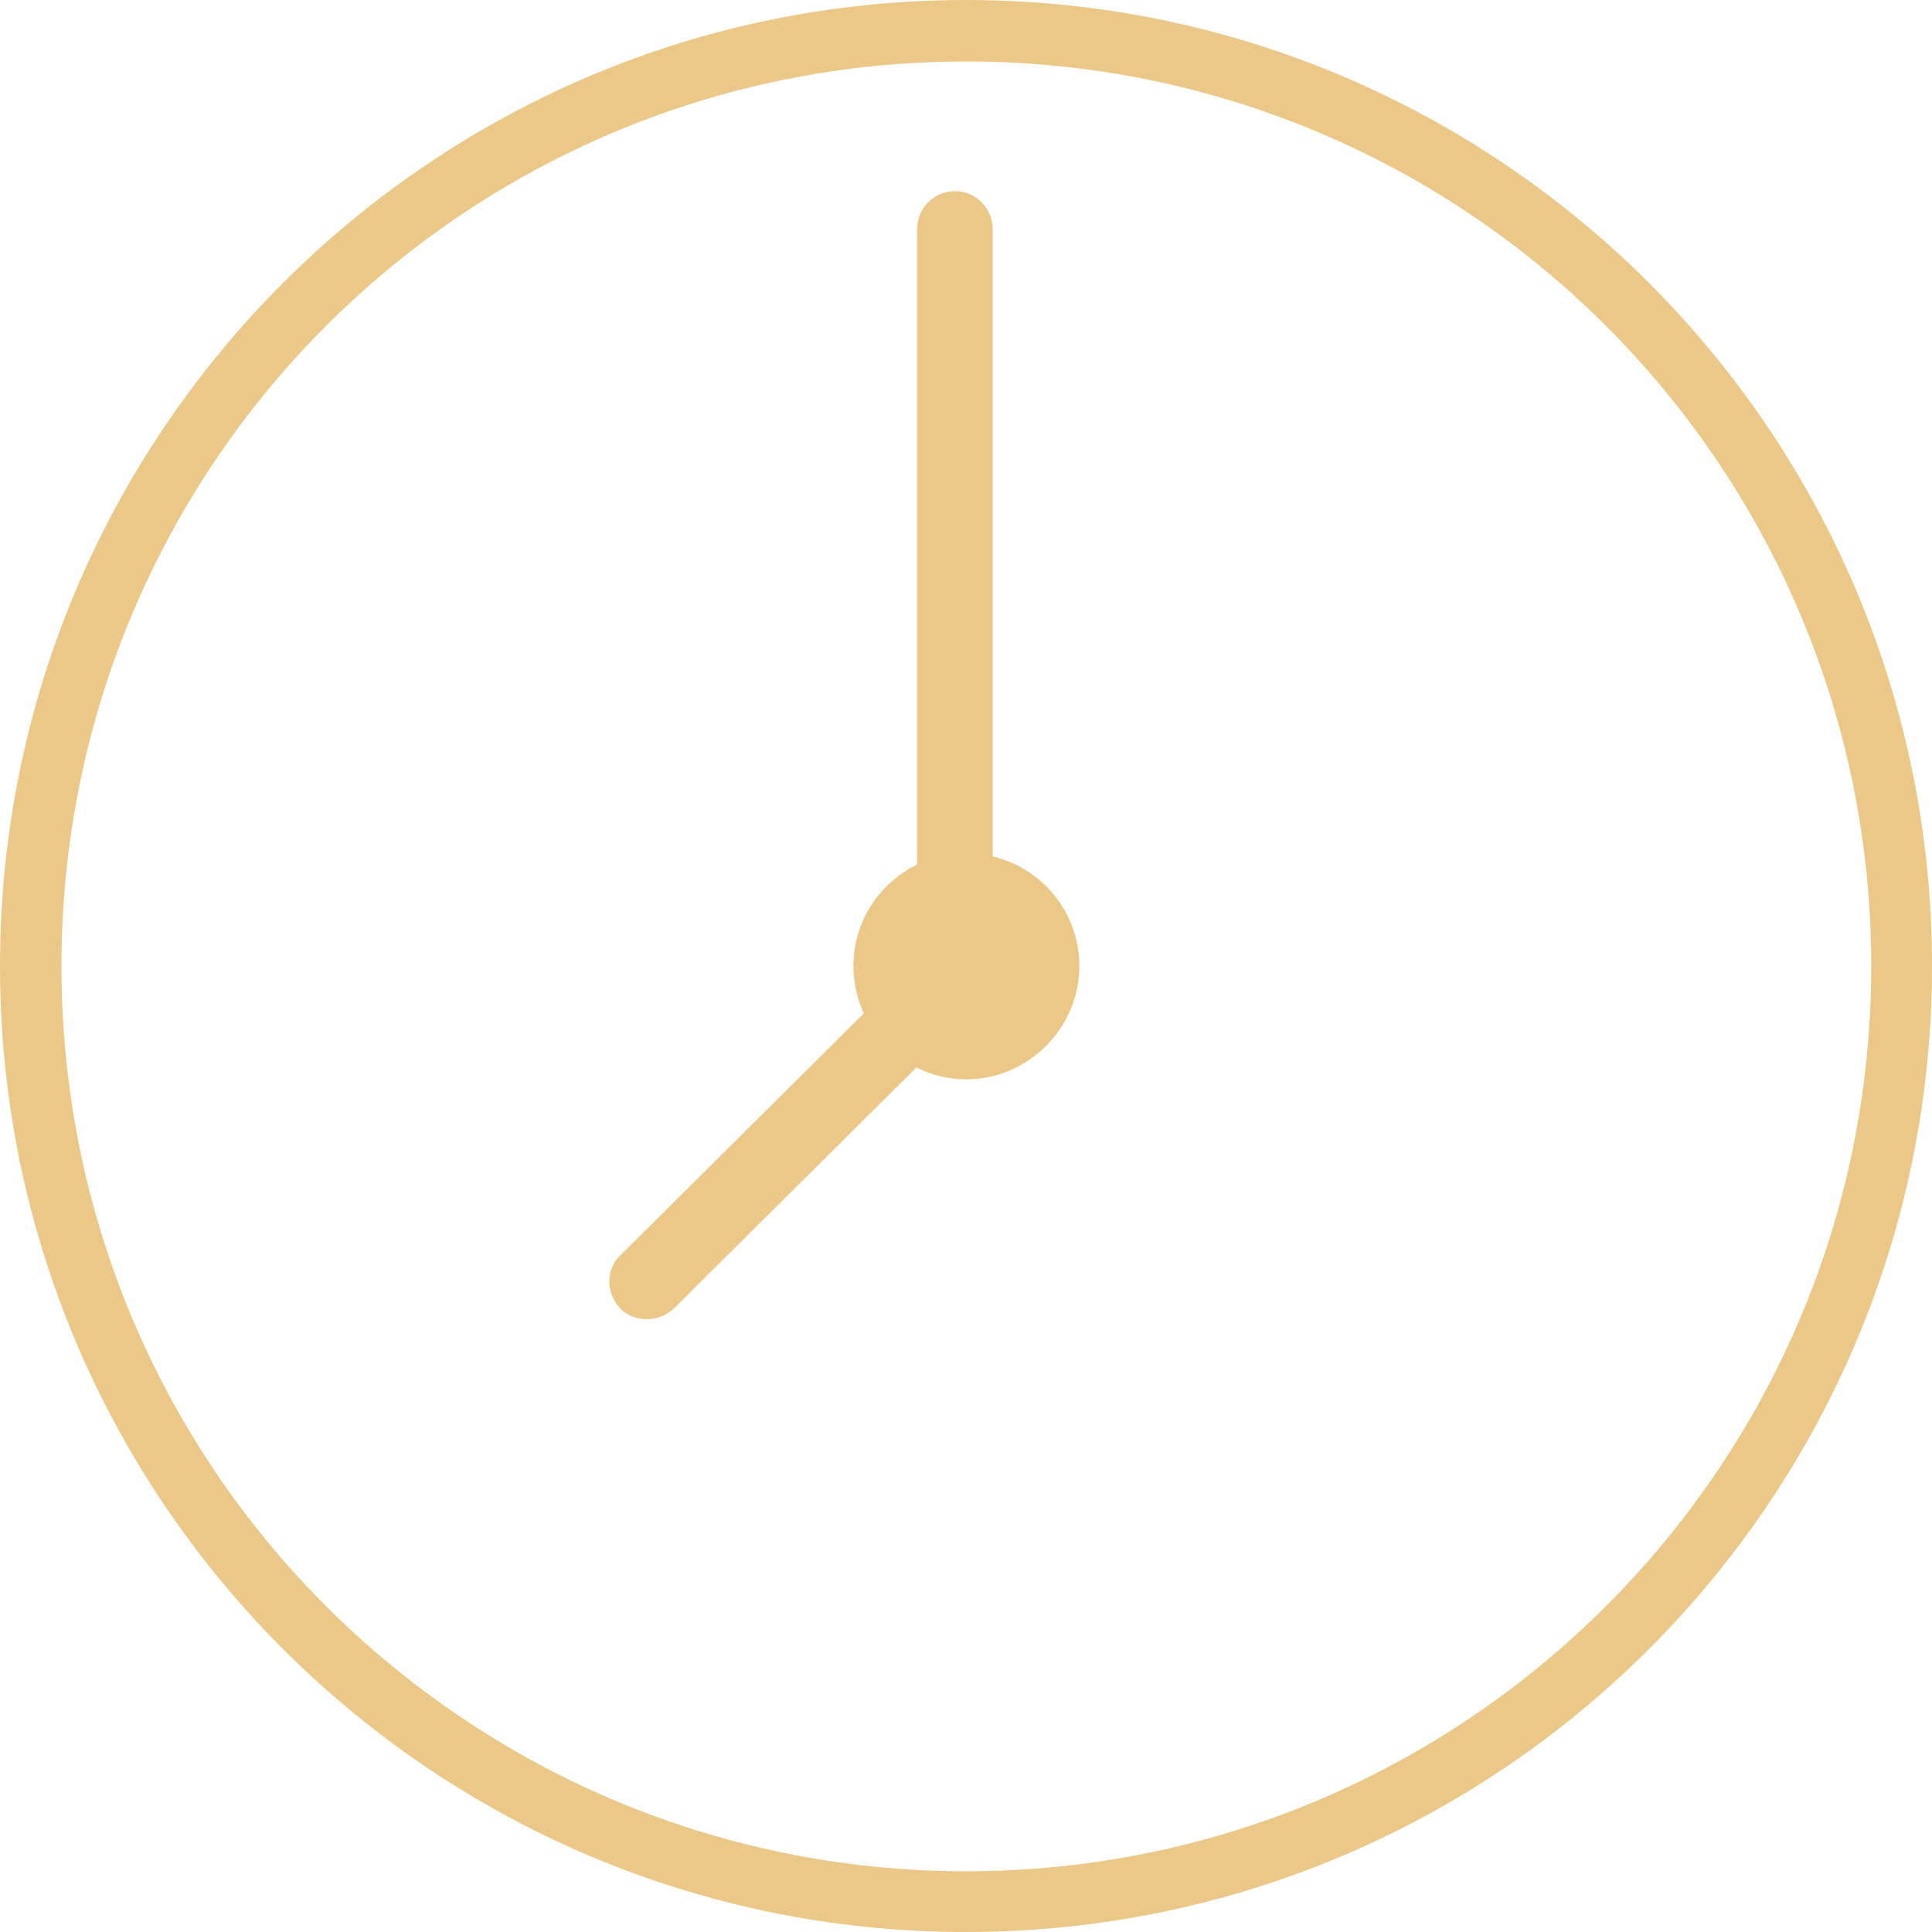
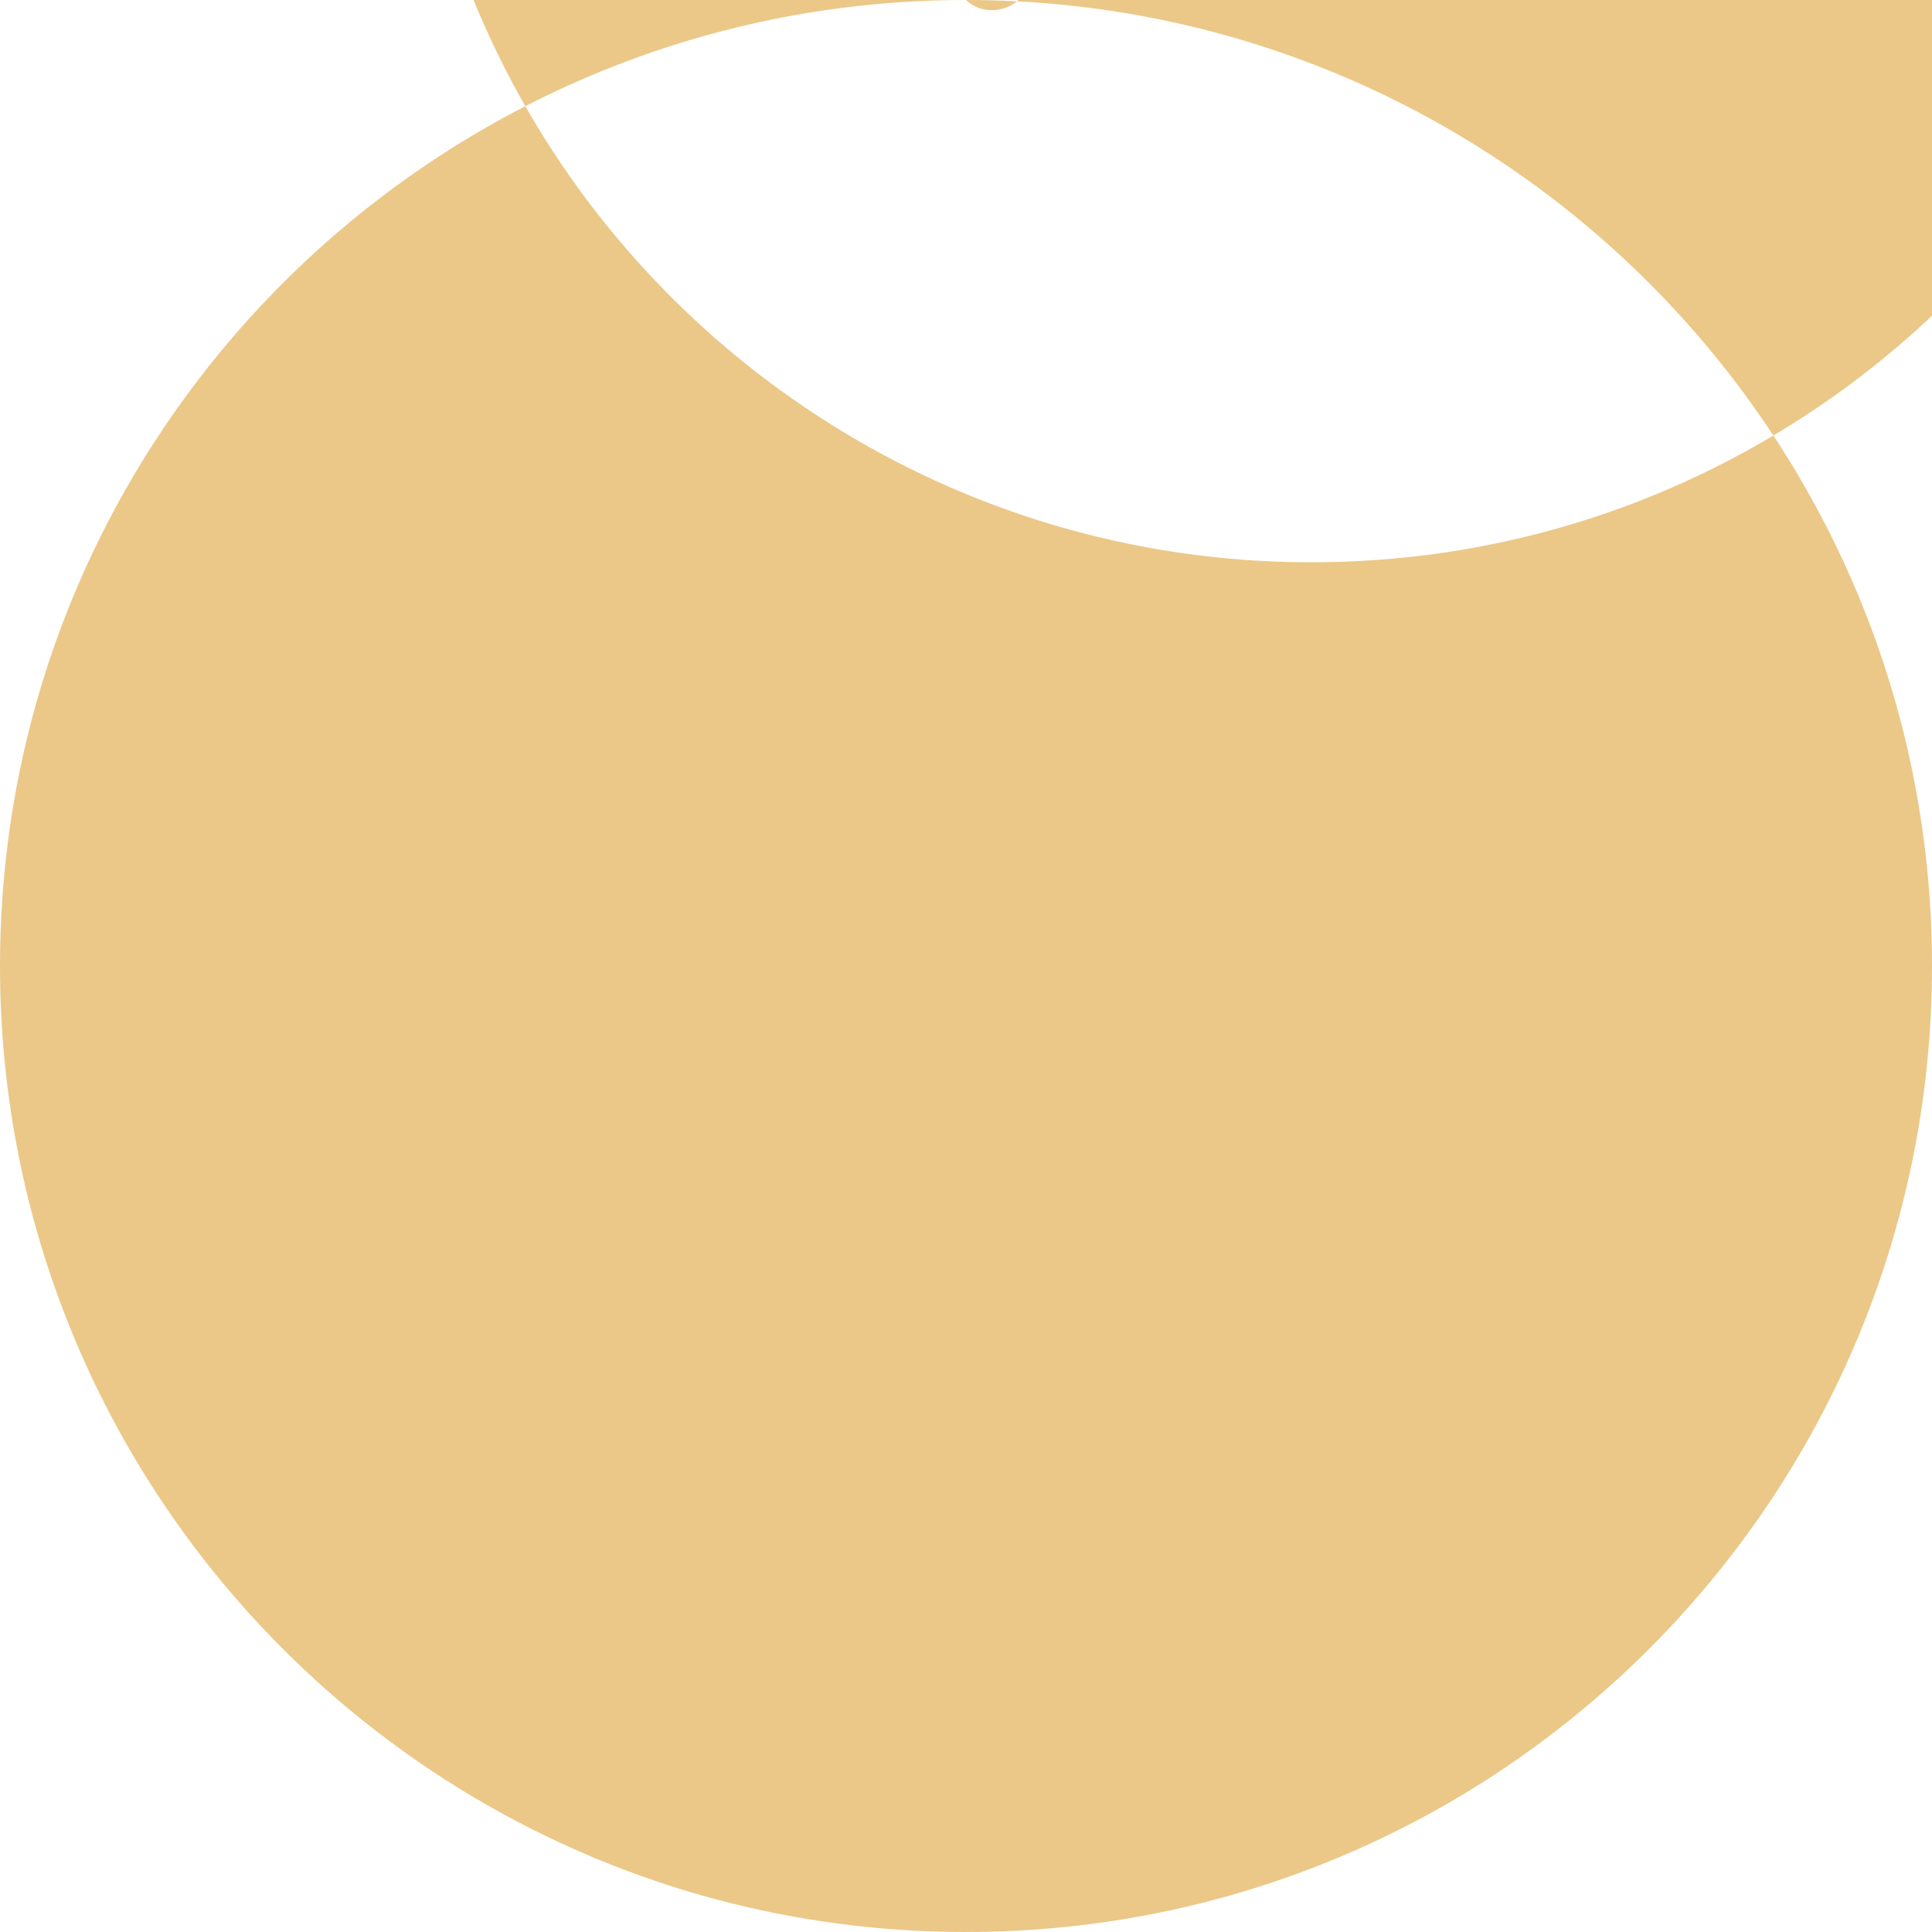
<svg xmlns="http://www.w3.org/2000/svg" xml:space="preserve" width="747px" height="747px" style="shape-rendering:geometricPrecision; text-rendering:geometricPrecision; image-rendering:optimizeQuality; fill-rule:evenodd; clip-rule:evenodd" viewBox="0 0 26.08 26.08">
  <defs>
    <style type="text/css">  .fil0 {fill:#EBC888;fill-rule:nonzero}  </style>
  </defs>
  <g id="Слой_x0020_1">
-     <path class="fil0" d="M13.04 0c3.6,0 6.86,1.46 9.22,3.82 2.36,2.36 3.82,5.62 3.82,9.22 0,3.6 -1.46,6.86 -3.82,9.22 -2.36,2.36 -5.62,3.82 -9.22,3.82 -3.6,0 -6.86,-1.46 -9.22,-3.82 -2.36,-2.36 -3.82,-5.62 -3.82,-9.22 0,-3.6 1.46,-6.86 3.82,-9.22 2.36,-2.36 5.62,-3.82 9.22,-3.82zm-4.66 17.67l0 0c-0.2,-0.2 -0.21,-0.53 -0.01,-0.72l3.29 -3.27c-0.09,-0.2 -0.14,-0.41 -0.14,-0.64 0,-0.6 0.35,-1.12 0.86,-1.37l0 -8.58c0,-0.28 0.23,-0.51 0.51,-0.51l0 0c0.28,0 0.51,0.23 0.51,0.51l0 8.47c0.67,0.16 1.17,0.76 1.17,1.48 0,0.84 -0.69,1.53 -1.53,1.53 -0.24,0 -0.47,-0.06 -0.67,-0.16l-3.27 3.25c-0.2,0.19 -0.52,0.2 -0.72,0.01zm13.3 -13.27c-2.21,-2.21 -5.26,-3.57 -8.64,-3.57 -3.37,0 -6.43,1.36 -8.64,3.57 -2.21,2.21 -3.57,5.27 -3.57,8.64 0,3.38 1.36,6.43 3.57,8.64 2.21,2.21 5.27,3.58 8.64,3.58 3.38,0 6.43,-1.37 8.64,-3.58 2.21,-2.21 3.58,-5.26 3.58,-8.64 0,-3.37 -1.37,-6.43 -3.58,-8.64z" />
+     <path class="fil0" d="M13.04 0c3.6,0 6.86,1.46 9.22,3.82 2.36,2.36 3.82,5.62 3.82,9.22 0,3.6 -1.46,6.86 -3.82,9.22 -2.36,2.36 -5.62,3.82 -9.22,3.82 -3.6,0 -6.86,-1.46 -9.22,-3.82 -2.36,-2.36 -3.82,-5.62 -3.82,-9.22 0,-3.6 1.46,-6.86 3.82,-9.22 2.36,-2.36 5.62,-3.82 9.22,-3.82zl0 0c-0.2,-0.2 -0.21,-0.53 -0.01,-0.72l3.29 -3.27c-0.09,-0.2 -0.14,-0.41 -0.14,-0.64 0,-0.6 0.35,-1.12 0.86,-1.37l0 -8.58c0,-0.28 0.23,-0.51 0.51,-0.51l0 0c0.28,0 0.51,0.23 0.51,0.51l0 8.47c0.67,0.16 1.17,0.76 1.17,1.48 0,0.84 -0.69,1.53 -1.53,1.53 -0.24,0 -0.47,-0.06 -0.67,-0.16l-3.27 3.25c-0.2,0.19 -0.52,0.2 -0.72,0.01zm13.3 -13.27c-2.21,-2.21 -5.26,-3.57 -8.64,-3.57 -3.37,0 -6.43,1.36 -8.64,3.57 -2.21,2.21 -3.57,5.27 -3.57,8.64 0,3.38 1.36,6.43 3.57,8.64 2.21,2.21 5.27,3.58 8.64,3.58 3.38,0 6.43,-1.37 8.64,-3.58 2.21,-2.21 3.58,-5.26 3.58,-8.64 0,-3.37 -1.37,-6.43 -3.58,-8.64z" />
  </g>
</svg>